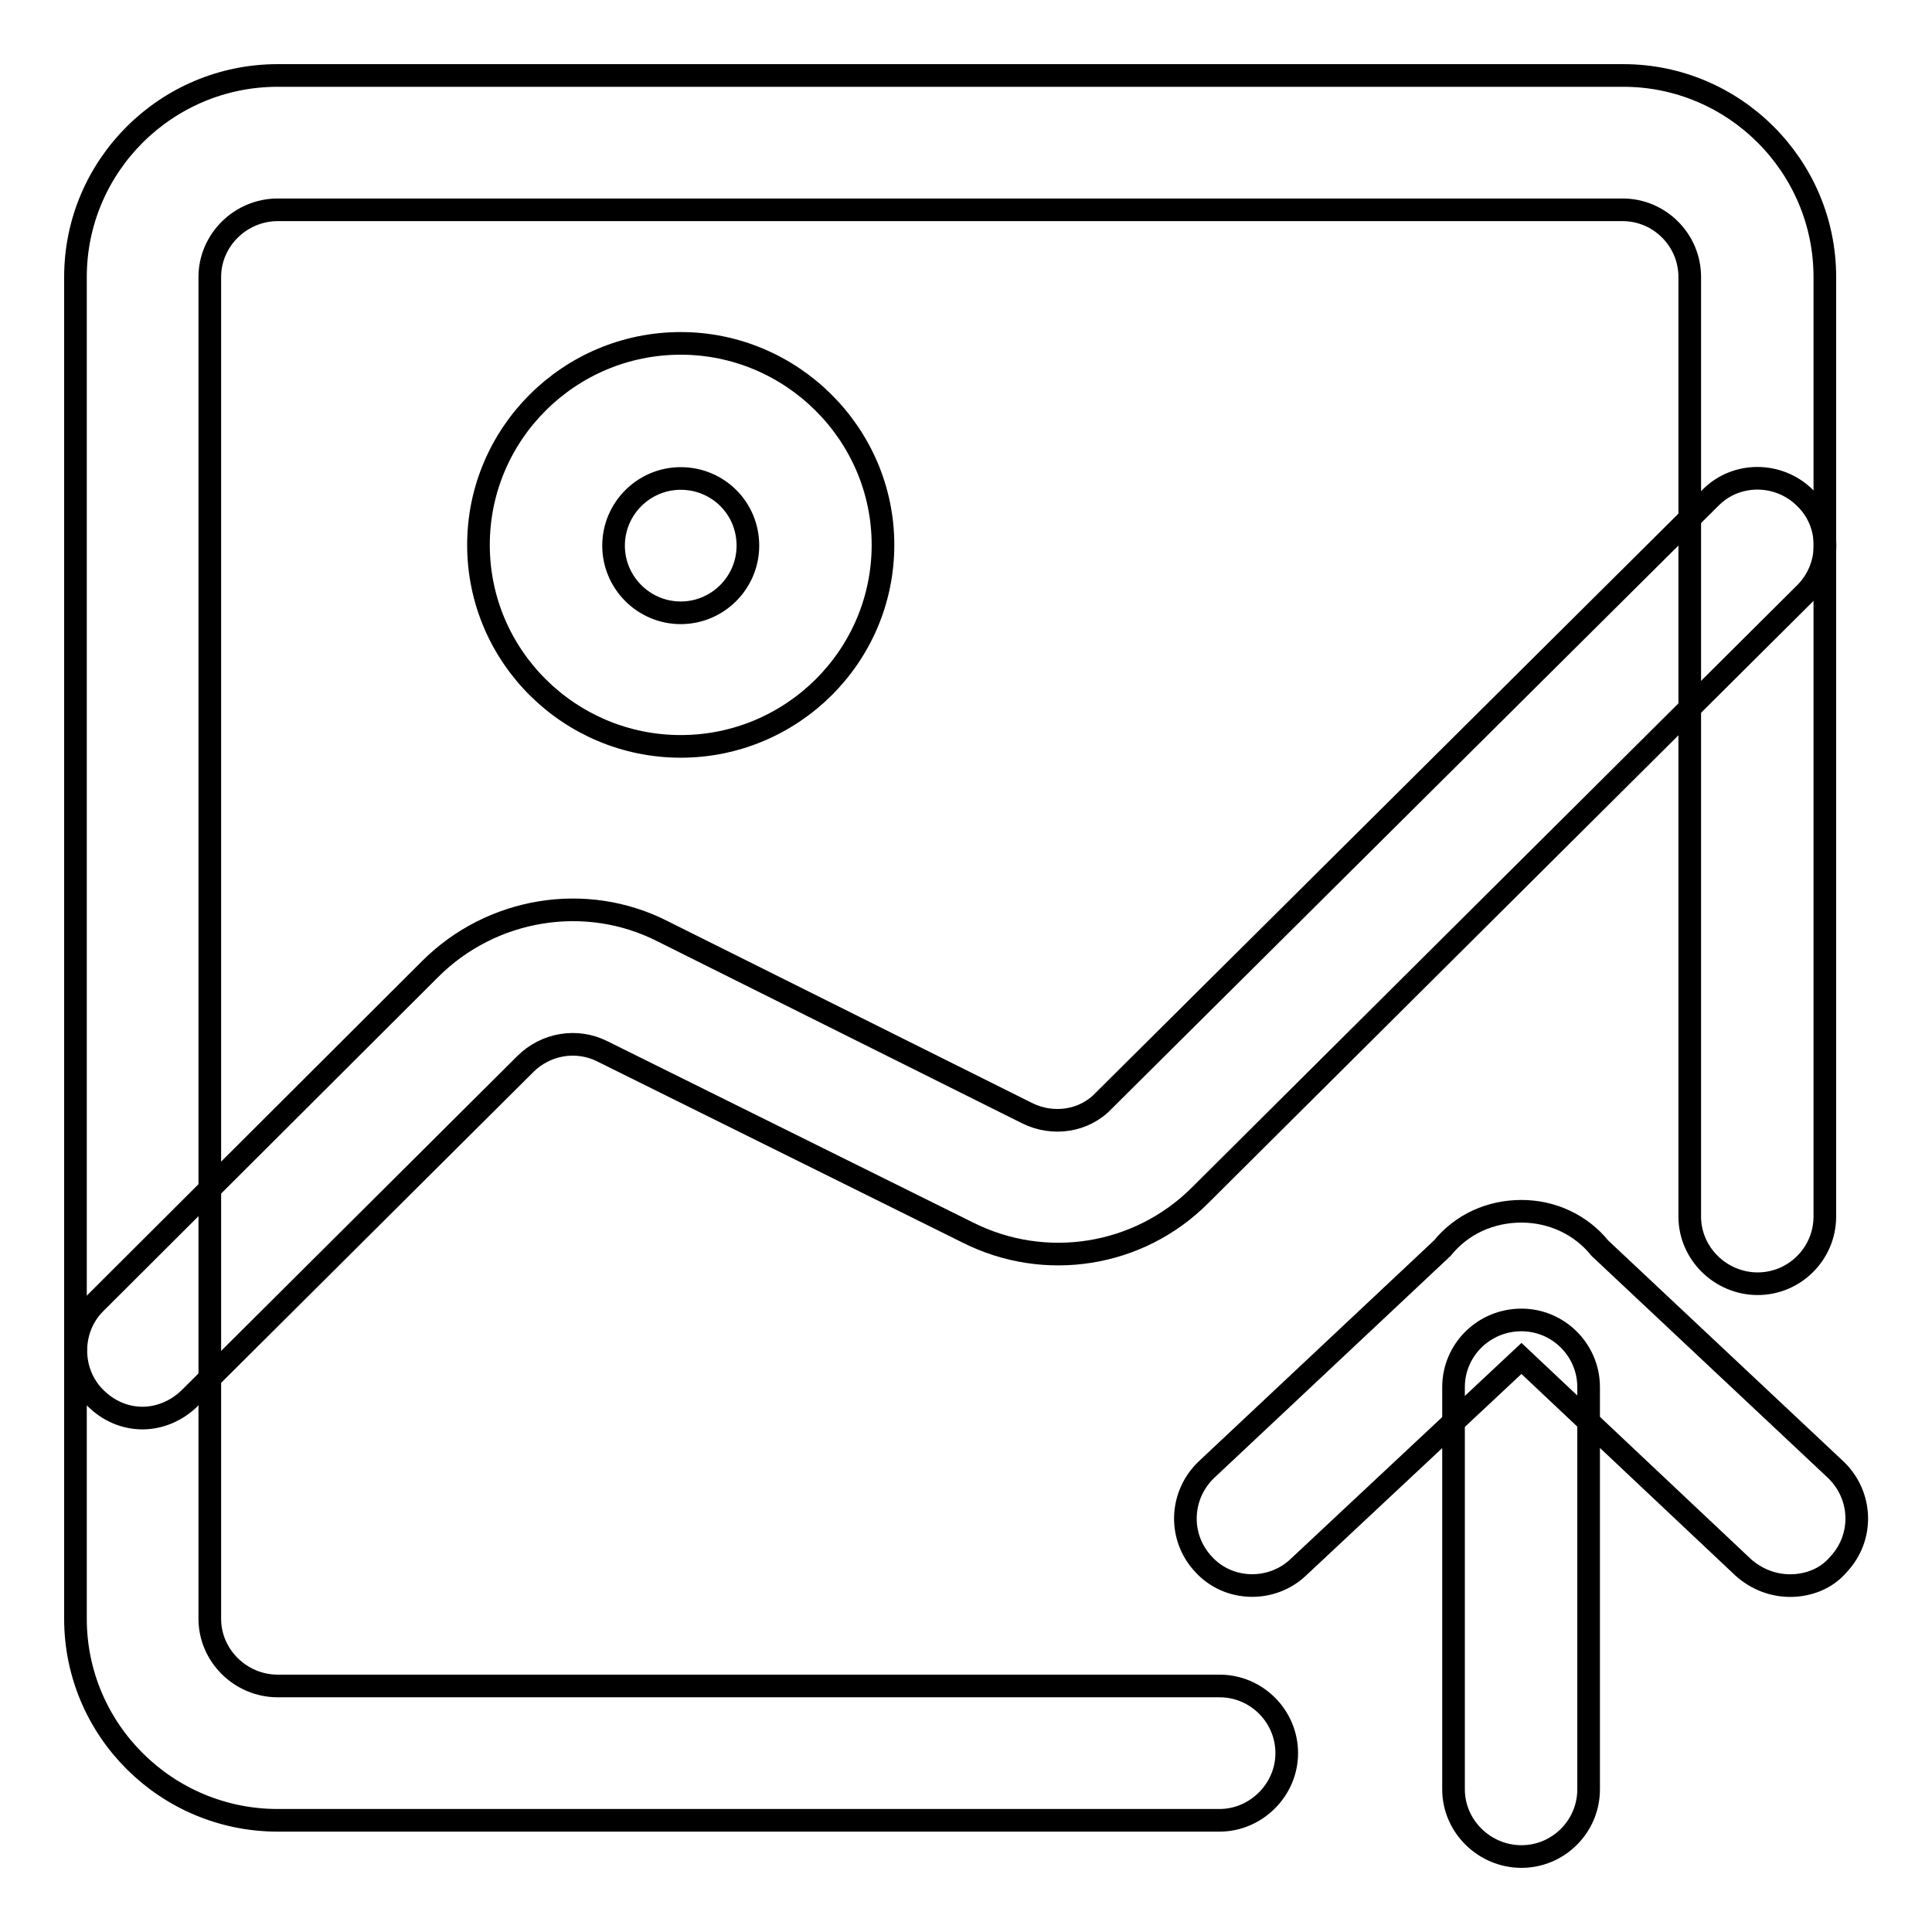
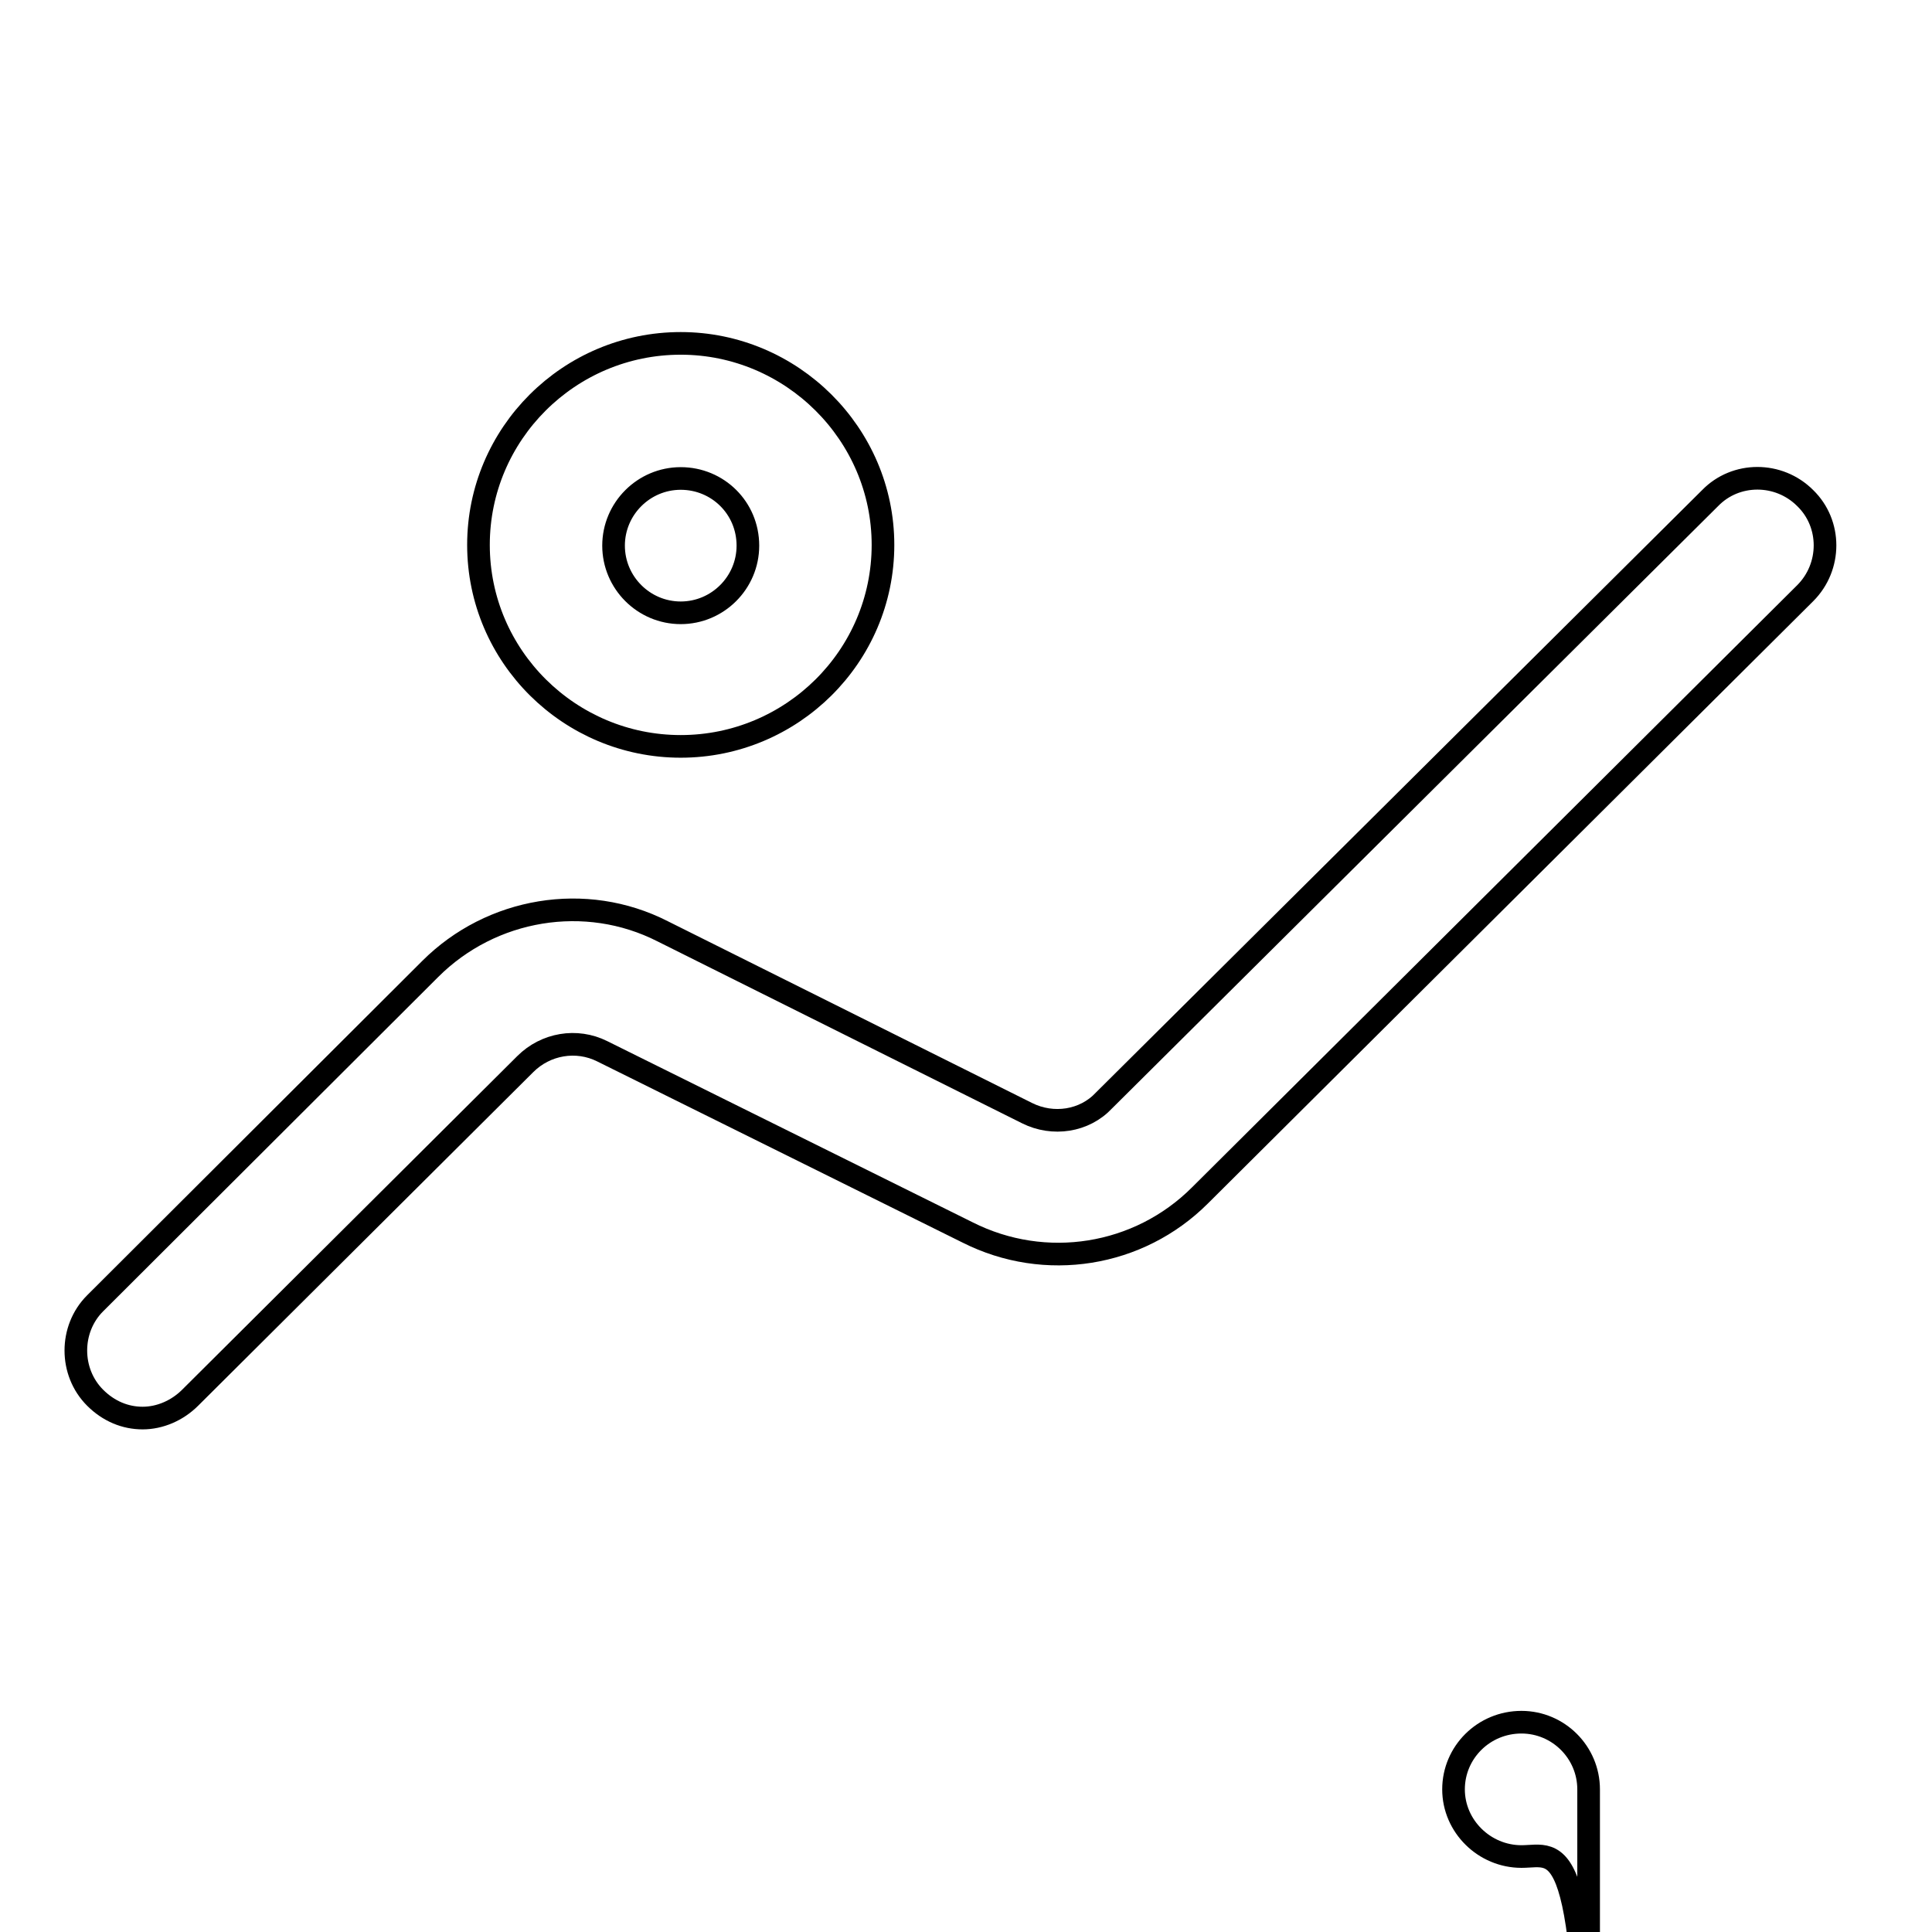
<svg xmlns="http://www.w3.org/2000/svg" version="1.1" x="0px" y="0px" viewBox="0 0 256 256" enable-background="new 0 0 256 256" xml:space="preserve">
  <g>
-     <path stroke-width="3" fill-opacity="0" stroke="#000000" d="M161.6,241.2H36.8c-14.8,0-26.8-12-26.8-26.7V36.7C10,22,22,10,36.8,10h178.3c14.7,0,26.7,12,26.7,26.7 v124.5c0,4.9-4,8.9-8.9,8.9s-9-4-9-8.9V36.7c0-4.9-4-8.9-8.9-8.9H36.8c-4.9,0-9,4-9,8.9v177.8c0,4.9,4.1,8.9,9,8.9h124.8 c4.9,0,8.9,4,8.9,8.9C170.5,237.2,166.4,241.2,161.6,241.2L161.6,241.2z" />
-     <path stroke-width="3" fill-opacity="0" stroke="#000000" d="M18.9,187.9c-2.3,0-4.5-0.9-6.3-2.7c-3.4-3.4-3.4-9.1,0-12.5l44.4-44.3c8.1-8.1,20.6-10.2,30.8-5l48.3,24.1 c3.4,1.7,7.6,1.1,10.2-1.7L226.6,66c3.4-3.5,9.1-3.5,12.6,0c3.5,3.4,3.5,9.1,0,12.6l-80.2,79.8c-8.1,8.1-20.5,10.1-30.8,4.9 l-48.4-24c-3.4-1.7-7.5-1-10.2,1.7l-44.4,44.2C23.5,186.9,21.2,187.9,18.9,187.9z M90.2,98.9c-14.7,0-26.8-11.9-26.8-26.7 c0-14.7,12-26.7,26.8-26.7c14.7,0,26.8,12,26.8,26.7C117,87,104.9,98.9,90.2,98.9z M90.2,63.4c-4.9,0-8.9,4-8.9,8.9 c0,4.9,4,8.9,8.9,8.9c4.9,0,8.9-4,8.9-8.9C99.1,67.3,95.1,63.4,90.2,63.4L90.2,63.4z M201.6,246c-4.9,0-9-4-9-8.9v-53.3 c0-4.9,4-8.9,9-8.9c4.9,0,8.9,4,8.9,8.9v53.3C210.5,242,206.5,246,201.6,246z" />
-     <path stroke-width="3" fill-opacity="0" stroke="#000000" d="M237.2,210.1c-2.2,0-4.4-0.8-6.2-2.4L201.6,180L172,207.7c-3.5,3.3-9.2,3.2-12.5-0.4 c-3.4-3.6-3.2-9.2,0.4-12.6l31.2-29.3c2.6-3.2,6.4-4.9,10.5-4.9c4.1,0,7.9,1.8,10.4,4.9l31.2,29.3c3.6,3.4,3.8,9,0.4,12.6 C242,209.2,239.6,210.1,237.2,210.1L237.2,210.1z" />
+     <path stroke-width="3" fill-opacity="0" stroke="#000000" d="M18.9,187.9c-2.3,0-4.5-0.9-6.3-2.7c-3.4-3.4-3.4-9.1,0-12.5l44.4-44.3c8.1-8.1,20.6-10.2,30.8-5l48.3,24.1 c3.4,1.7,7.6,1.1,10.2-1.7L226.6,66c3.4-3.5,9.1-3.5,12.6,0c3.5,3.4,3.5,9.1,0,12.6l-80.2,79.8c-8.1,8.1-20.5,10.1-30.8,4.9 l-48.4-24c-3.4-1.7-7.5-1-10.2,1.7l-44.4,44.2C23.5,186.9,21.2,187.9,18.9,187.9z M90.2,98.9c-14.7,0-26.8-11.9-26.8-26.7 c0-14.7,12-26.7,26.8-26.7c14.7,0,26.8,12,26.8,26.7C117,87,104.9,98.9,90.2,98.9z M90.2,63.4c-4.9,0-8.9,4-8.9,8.9 c0,4.9,4,8.9,8.9,8.9c4.9,0,8.9-4,8.9-8.9C99.1,67.3,95.1,63.4,90.2,63.4L90.2,63.4z M201.6,246c-4.9,0-9-4-9-8.9c0-4.9,4-8.9,9-8.9c4.9,0,8.9,4,8.9,8.9v53.3C210.5,242,206.5,246,201.6,246z" />
  </g>
</svg>